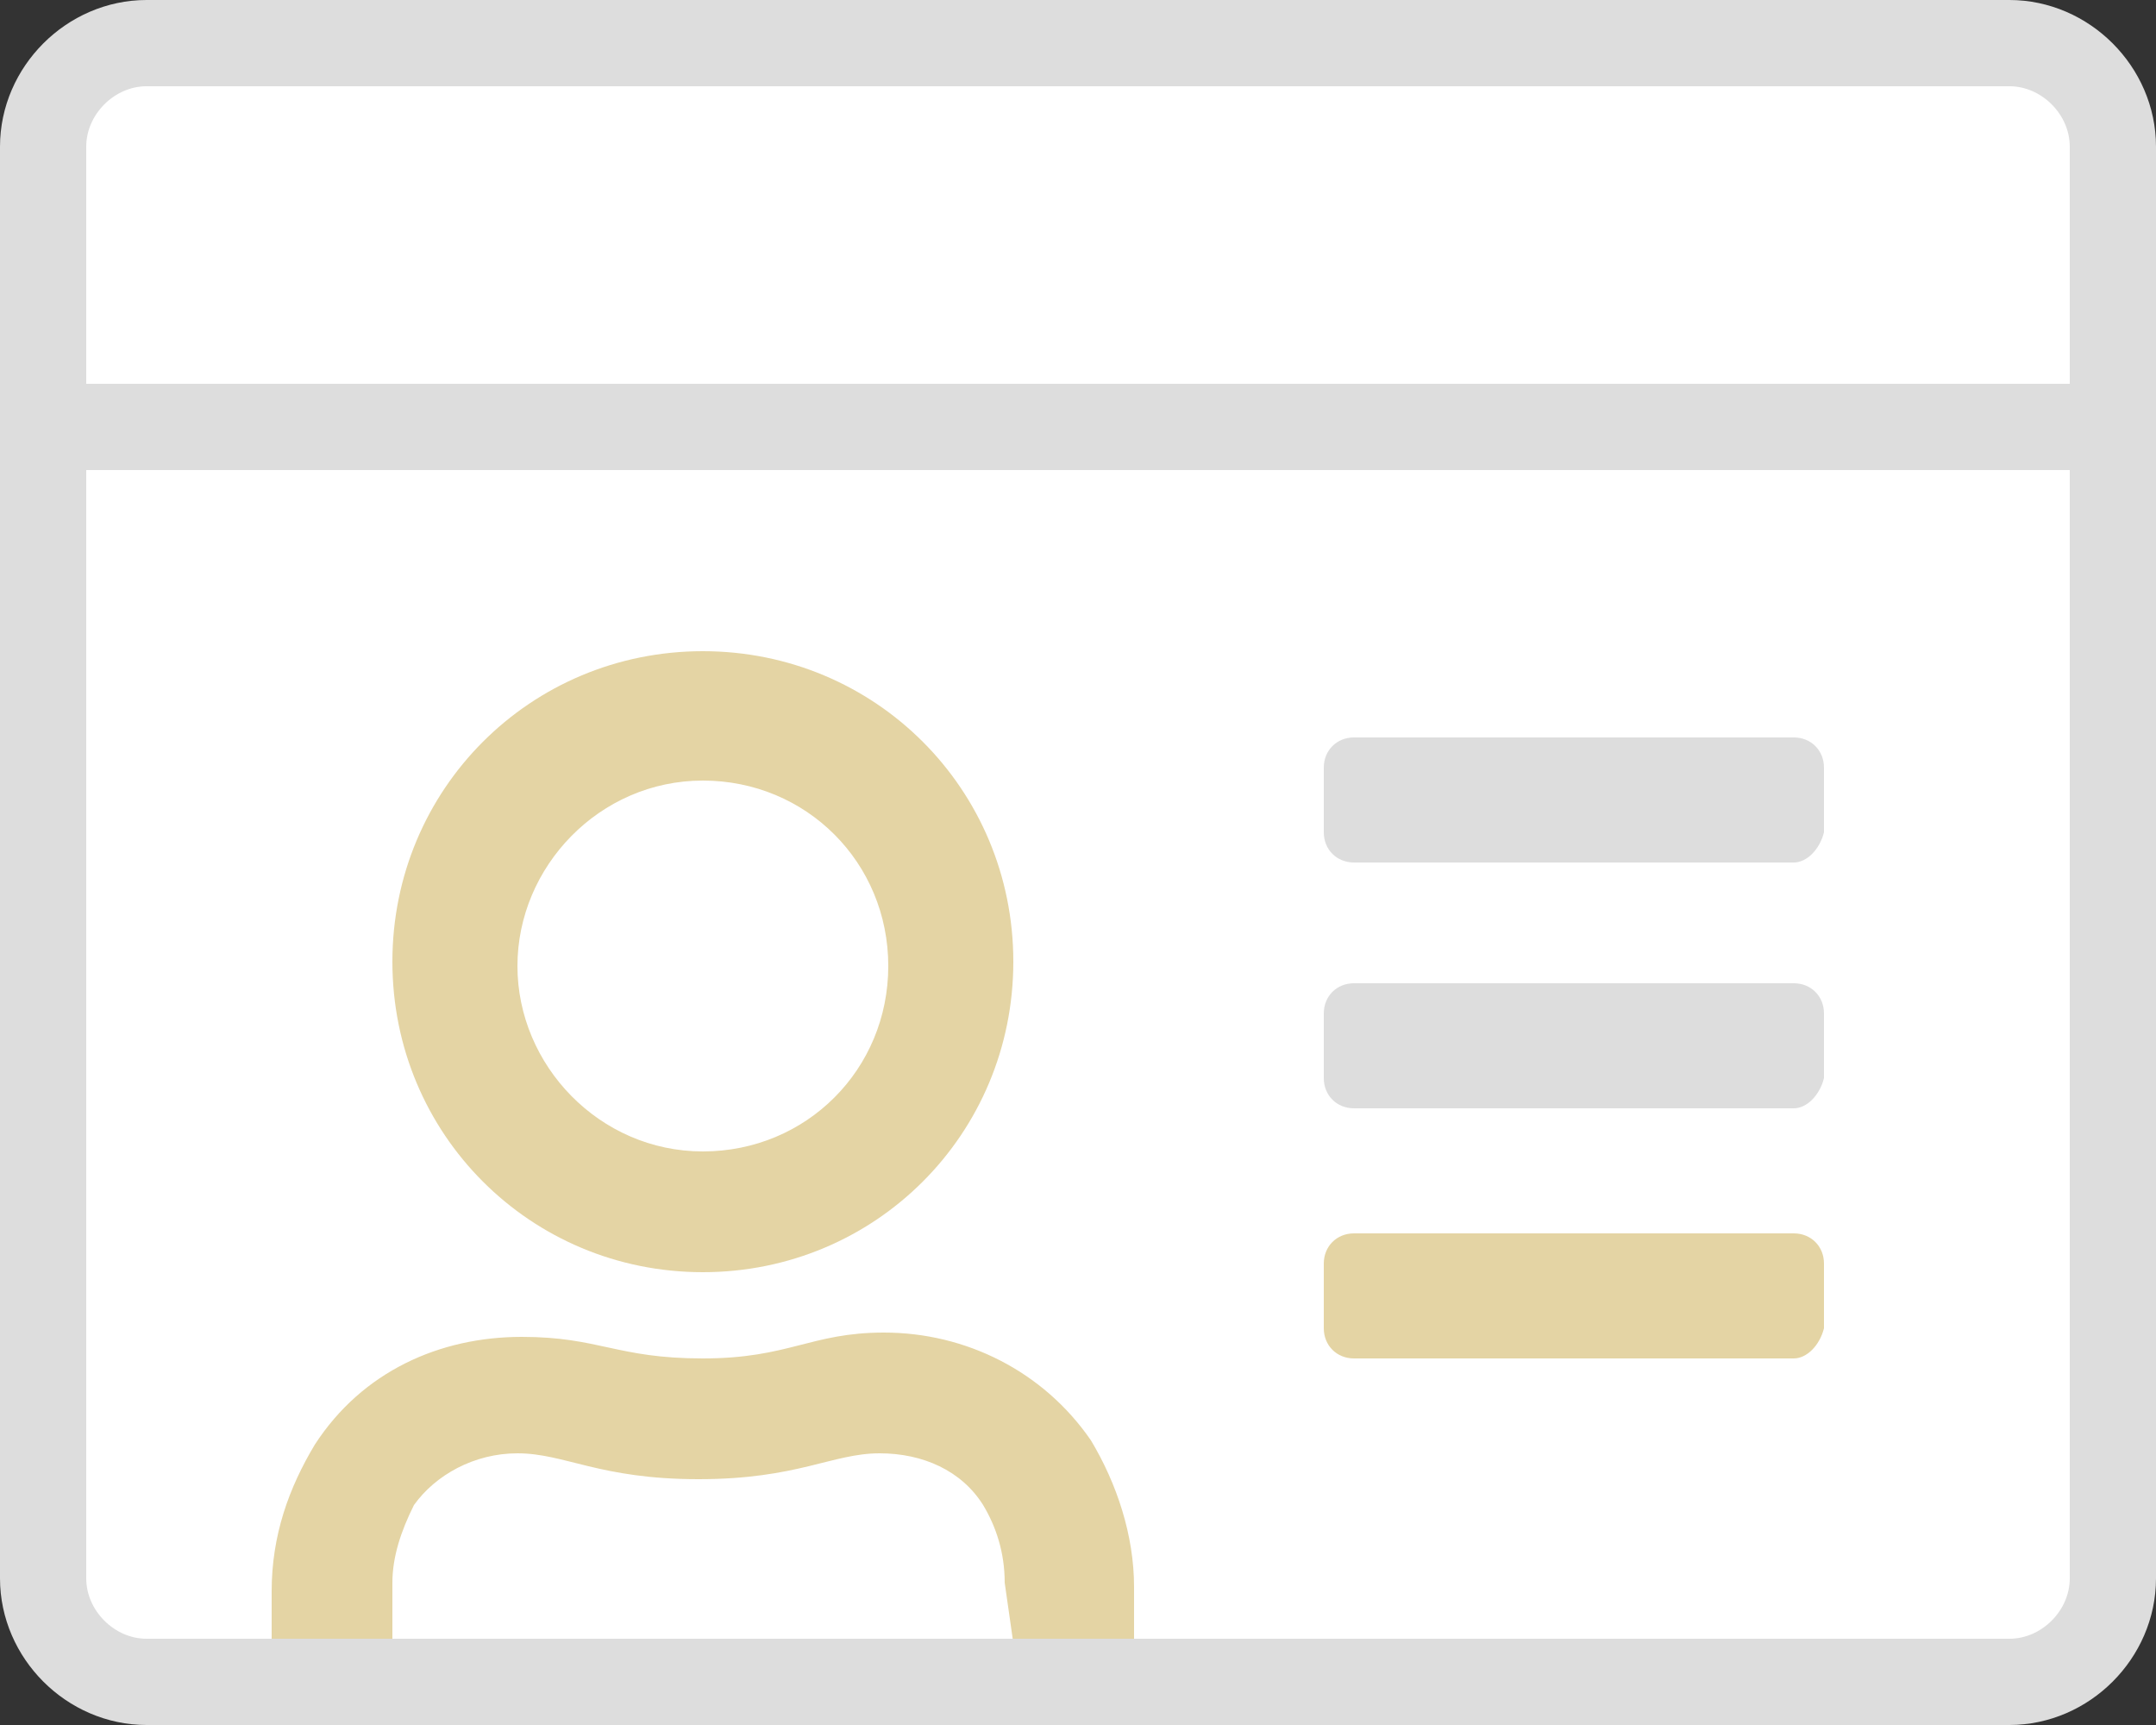
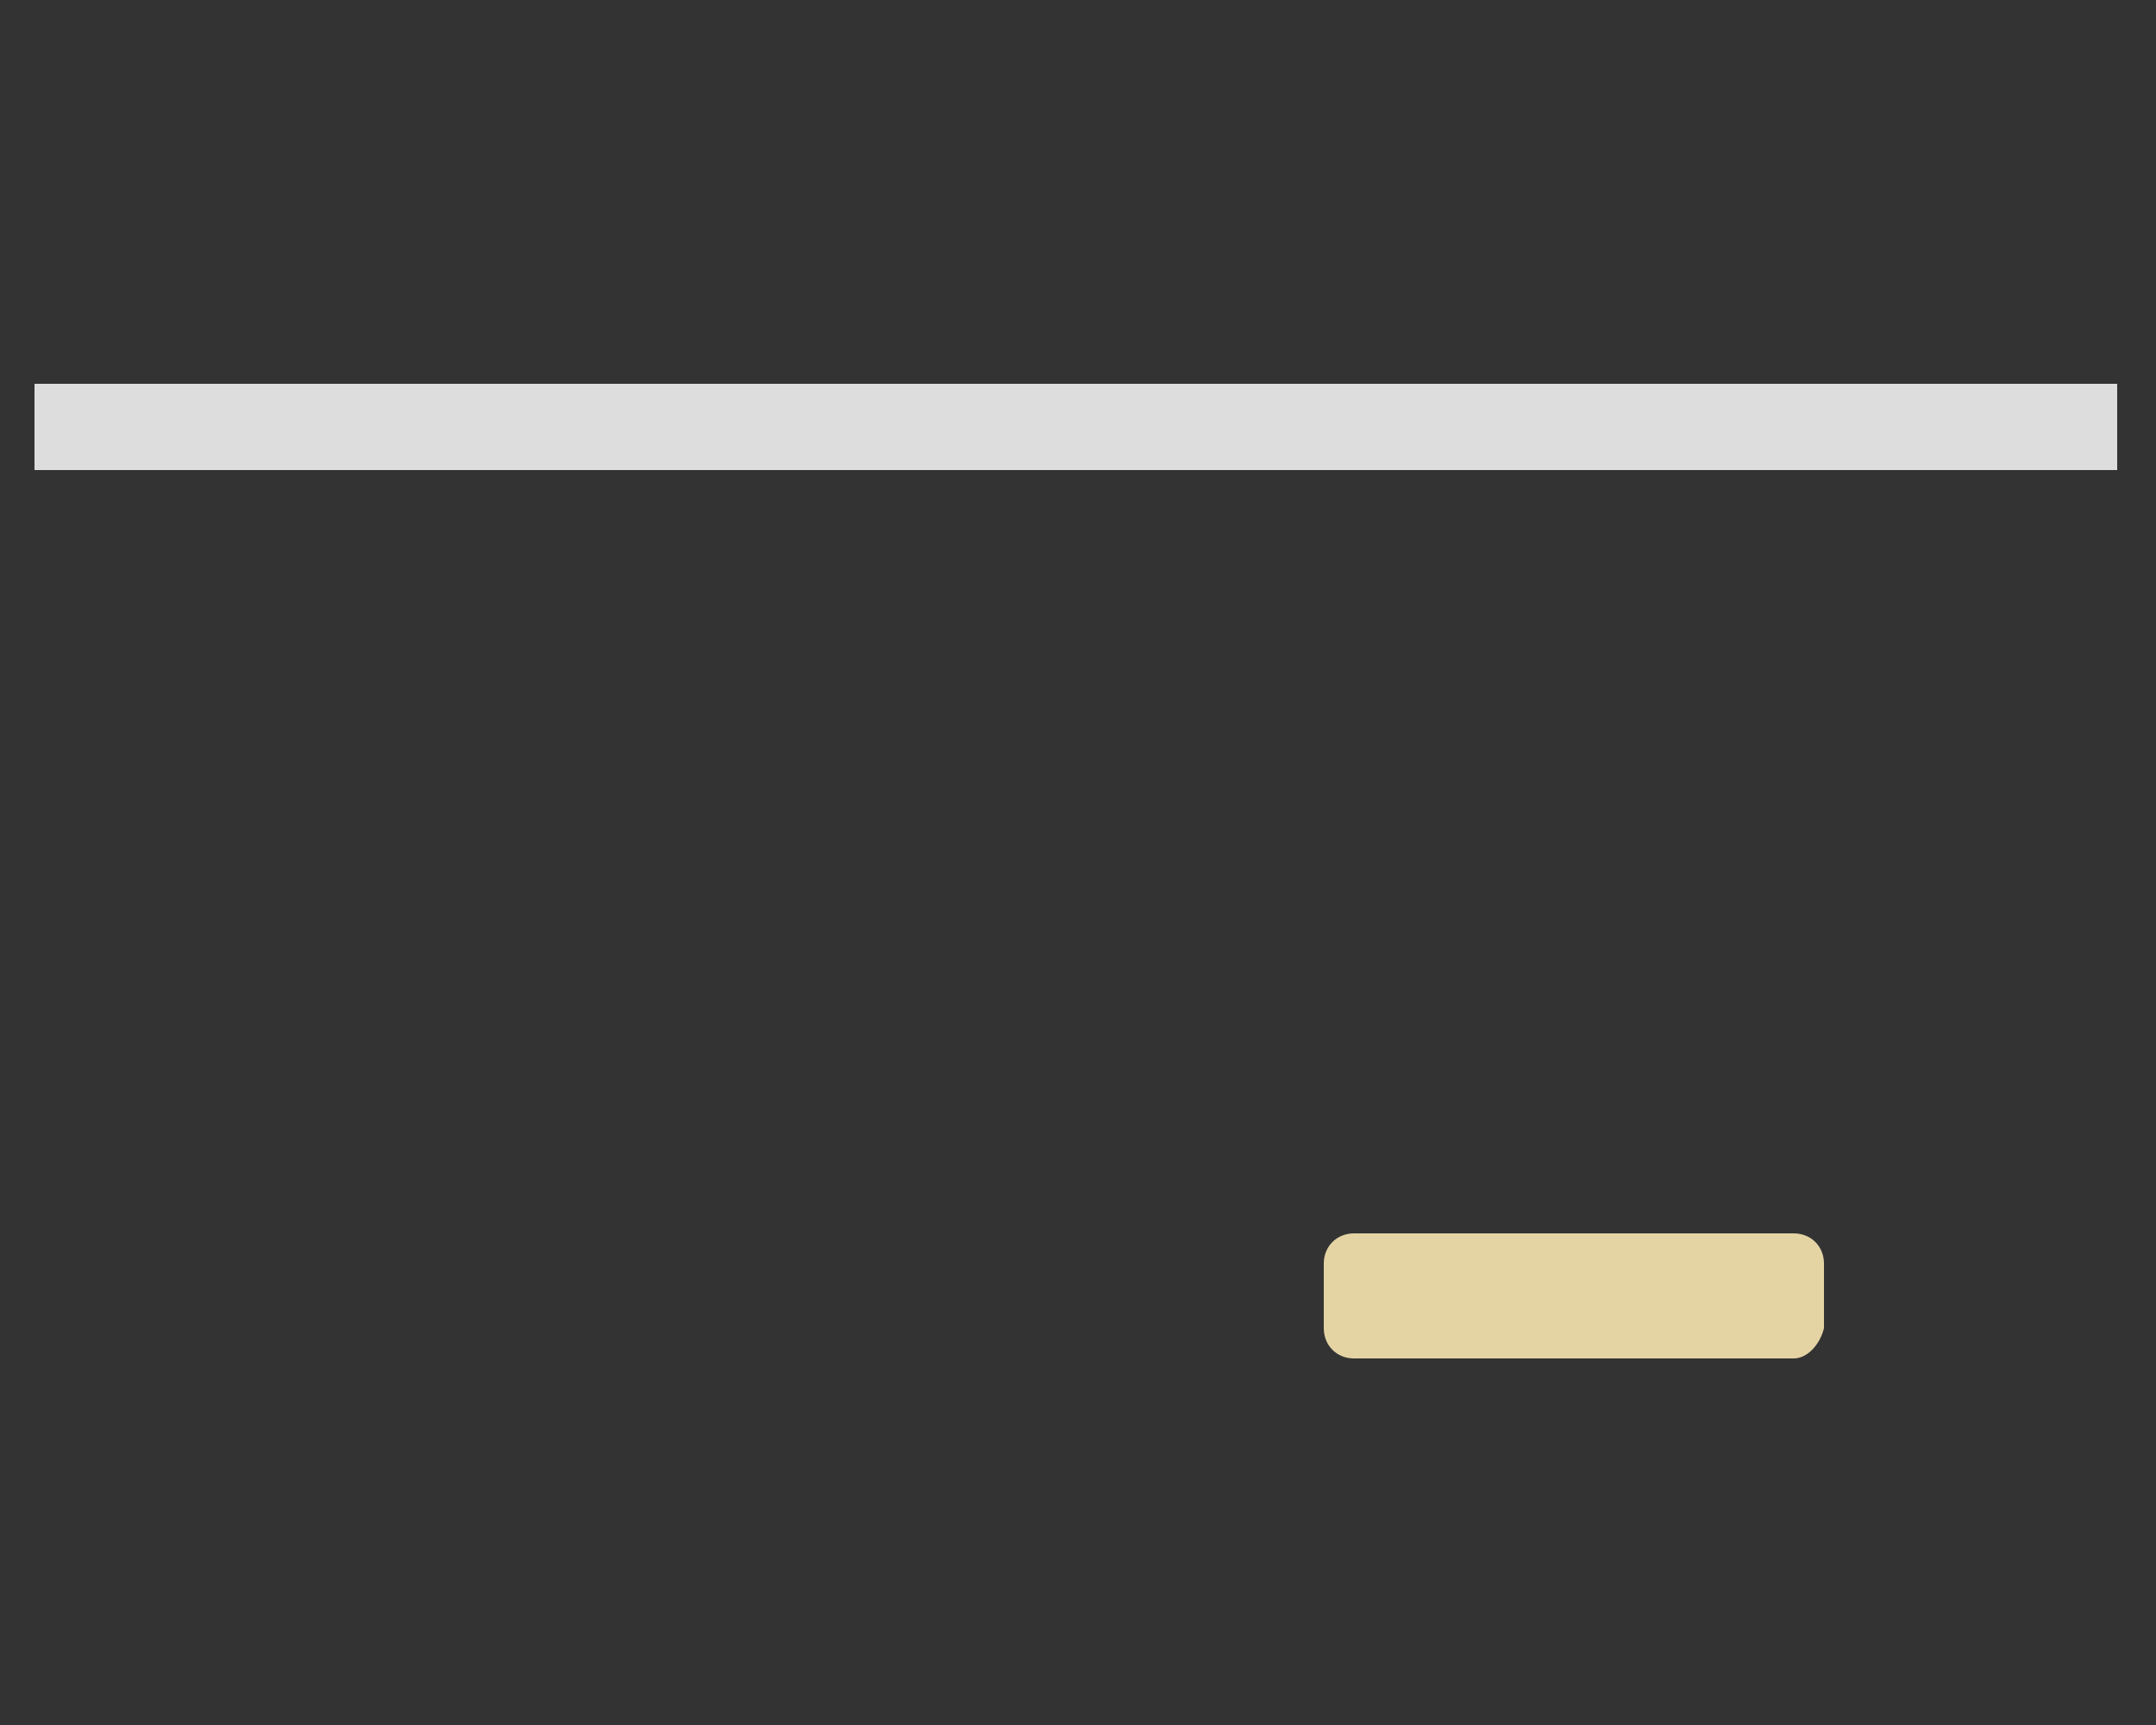
<svg xmlns="http://www.w3.org/2000/svg" xmlns:xlink="http://www.w3.org/1999/xlink" version="1.1" id="Layer_1" focusable="false" x="0px" y="0px" viewBox="0 0 50 40" style="enable-background:new 0 0 50 40;" xml:space="preserve">
  <rect x="0" y="0" width="50" height="40" fill="#333333" stroke="none" />
  <style type="text/css">
	.st0{fill:#FFFFFF;stroke:#DDDDDD;stroke-width:2;stroke-miterlimit:10;}
	.st1{fill:#DDDDDD;}
	.st2{fill:#E4D4A4;}
	.st3{clip-path:url(#SVGID_2_);}
	.st4{clip-path:url(#SVGID_4_);fill:#E4D4A4;}
</style>
-   <path class="st0" d="M46.6,39H3.4C2.1,39,1,37.9,1,36.6V3.4C1,2.1,2.1,1,3.4,1h43.2C47.9,1,49,2.1,49,3.4v33.2  C49,37.9,47.9,39,46.6,39z" />
  <rect x="0.8" y="8.9" class="st1" width="48.3" height="2" />
-   <path class="st1" d="M41.6,20H31.4c-0.4,0-0.7-0.3-0.7-0.7v-1.5c0-0.4,0.3-0.7,0.7-0.7h10.2c0.4,0,0.7,0.3,0.7,0.7v1.5  C42.2,19.7,41.9,20,41.6,20z" />
-   <path class="st1" d="M41.6,25.7H31.4c-0.4,0-0.7-0.3-0.7-0.7v-1.5c0-0.4,0.3-0.7,0.7-0.7h10.2c0.4,0,0.7,0.3,0.7,0.7V25  C42.2,25.4,41.9,25.7,41.6,25.7z" />
  <path class="st2" d="M41.6,31.5H31.4c-0.4,0-0.7-0.3-0.7-0.7v-1.5c0-0.4,0.3-0.7,0.7-0.7h10.2c0.4,0,0.7,0.3,0.7,0.7v1.5  C42.2,31.2,41.9,31.5,41.6,31.5z" />
  <g>
    <g>
      <g>
        <defs>
          <rect id="SVGID_1_" x="5.3" y="14" width="21.6" height="24" />
        </defs>
        <clipPath id="SVGID_2_">
          <use xlink:href="#SVGID_1_" style="overflow:visible;" />
        </clipPath>
        <g class="st3">
          <g>
            <g>
              <defs>
                <rect id="SVGID_3_" x="5.3" y="14" width="24.1" height="24.1" />
              </defs>
              <clipPath id="SVGID_4_">
                <use xlink:href="#SVGID_3_" style="overflow:visible;" />
              </clipPath>
-               <path class="st4" d="M31.4,26.7h10c0.4,0,0.7-0.3,0.7-0.7v-1.4c0-0.4-0.3-0.7-0.7-0.7h-10c-0.4,0-0.7,0.3-0.7,0.7V26        C30.6,26.3,31,26.7,31.4,26.7z M31.4,20.9h10c0.4,0,0.7-0.3,0.7-0.7v-1.4c0-0.4-0.3-0.7-0.7-0.7h-10c-0.4,0-0.7,0.3-0.7,0.7        v1.4C30.6,20.6,31,20.9,31.4,20.9z M31.4,32.4h10c0.4,0,0.7-0.3,0.7-0.7v-1.4c0-0.4-0.3-0.7-0.7-0.7h-10        c-0.4,0-0.7,0.3-0.7,0.7v1.4C30.6,32.1,31,32.4,31.4,32.4z M16.3,29.5c4,0,7.2-3.2,7.2-7.2s-3.2-7.2-7.2-7.2s-7.2,3.2-7.2,7.2        S12.3,29.5,16.3,29.5z M16.3,18.1c2.4,0,4.3,1.9,4.3,4.3s-1.9,4.3-4.3,4.3s-4.3-2-4.3-4.3S13.9,18.1,16.3,18.1z M45,0.9H4.8        c-3.2,0-5.7,2.6-5.7,5.7v28.7c0,3.2,2.6,5.7,5.7,5.7H45c3.2,0,5.7-2.6,5.7-5.7V6.6C50.7,3.4,48.1,0.9,45,0.9z M23.5,38.1H9.1        v-1.4c0-0.6,0.2-1.2,0.5-1.8c0.5-0.7,1.4-1.2,2.4-1.2c1.1,0,1.9,0.6,4.2,0.6s3.1-0.6,4.2-0.6c1,0,1.9,0.4,2.4,1.2        c0.3,0.5,0.5,1.1,0.5,1.8L23.5,38.1L23.5,38.1z M47.8,35.3c0,1.6-1.3,2.9-2.9,2.9H26.3v-1.4c0-1.2-0.4-2.4-1-3.4        c-1.1-1.6-2.9-2.5-4.8-2.5c-1.7,0-2.2,0.6-4.2,0.6S13.9,31,12.1,31c-1.9,0-3.7,0.8-4.8,2.5c-0.6,1-1,2.1-1,3.4v1.4H4.8        c-1.6,0-2.9-1.3-2.9-2.9V12.3h45.9C47.8,12.3,47.8,35.3,47.8,35.3z M47.8,9.5H2V6.6C2,5,3.3,3.7,4.8,3.7H45        c1.6,0,2.9,1.3,2.9,2.9v2.9H47.8z" />
            </g>
          </g>
        </g>
      </g>
    </g>
  </g>
</svg>